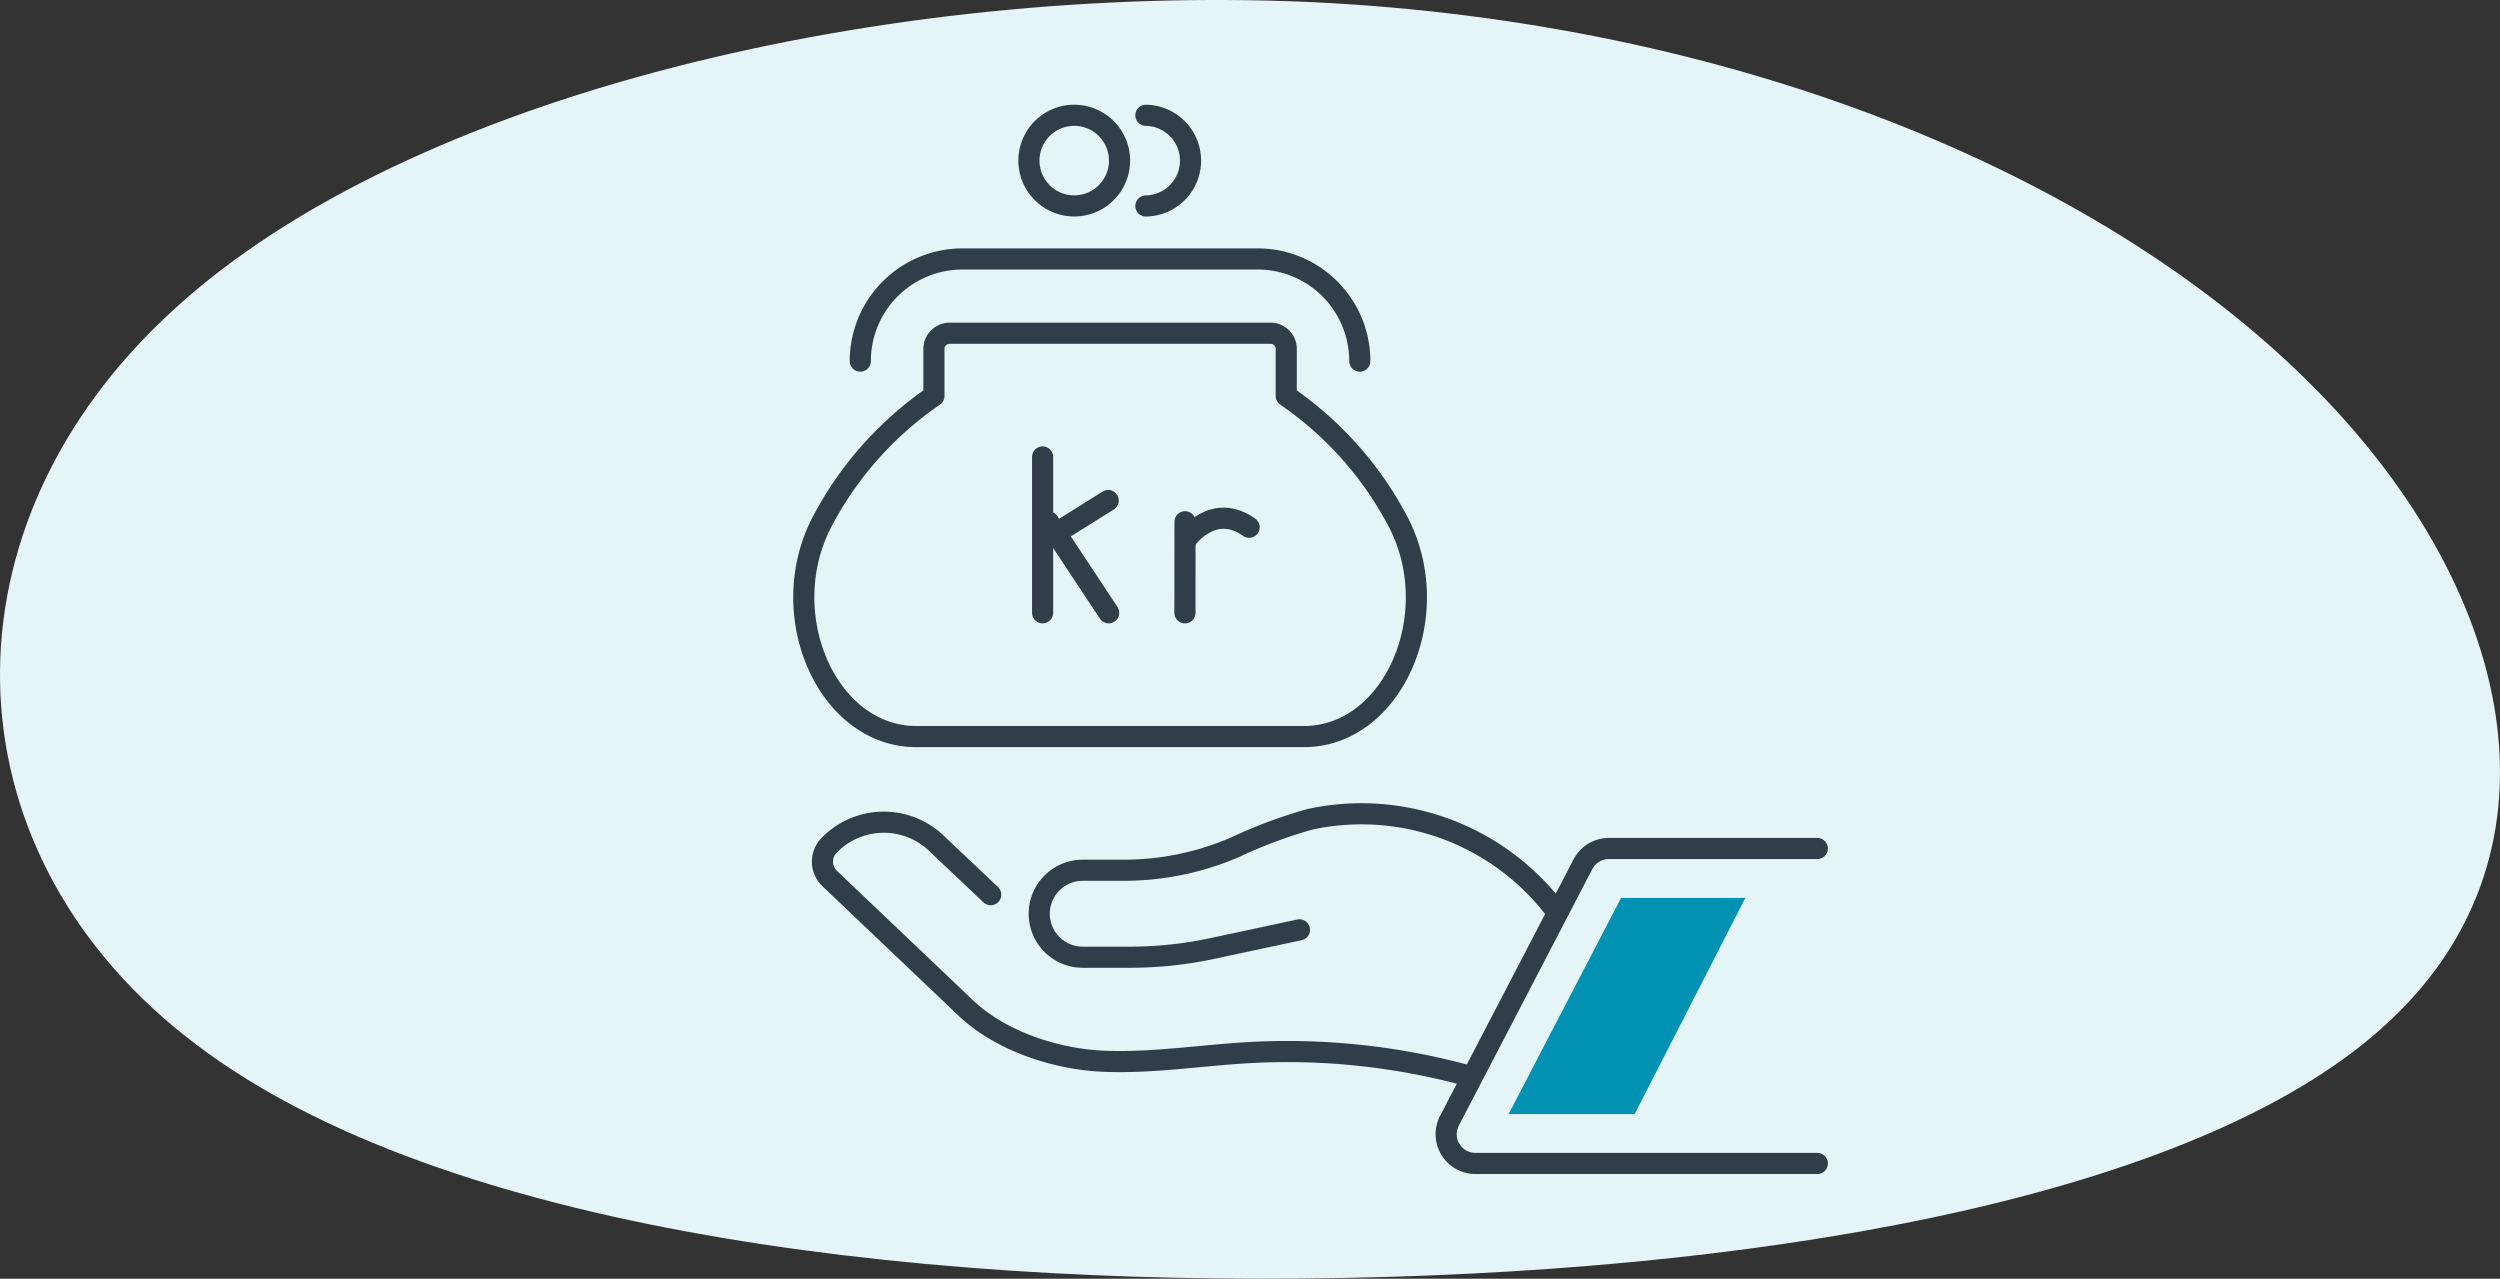
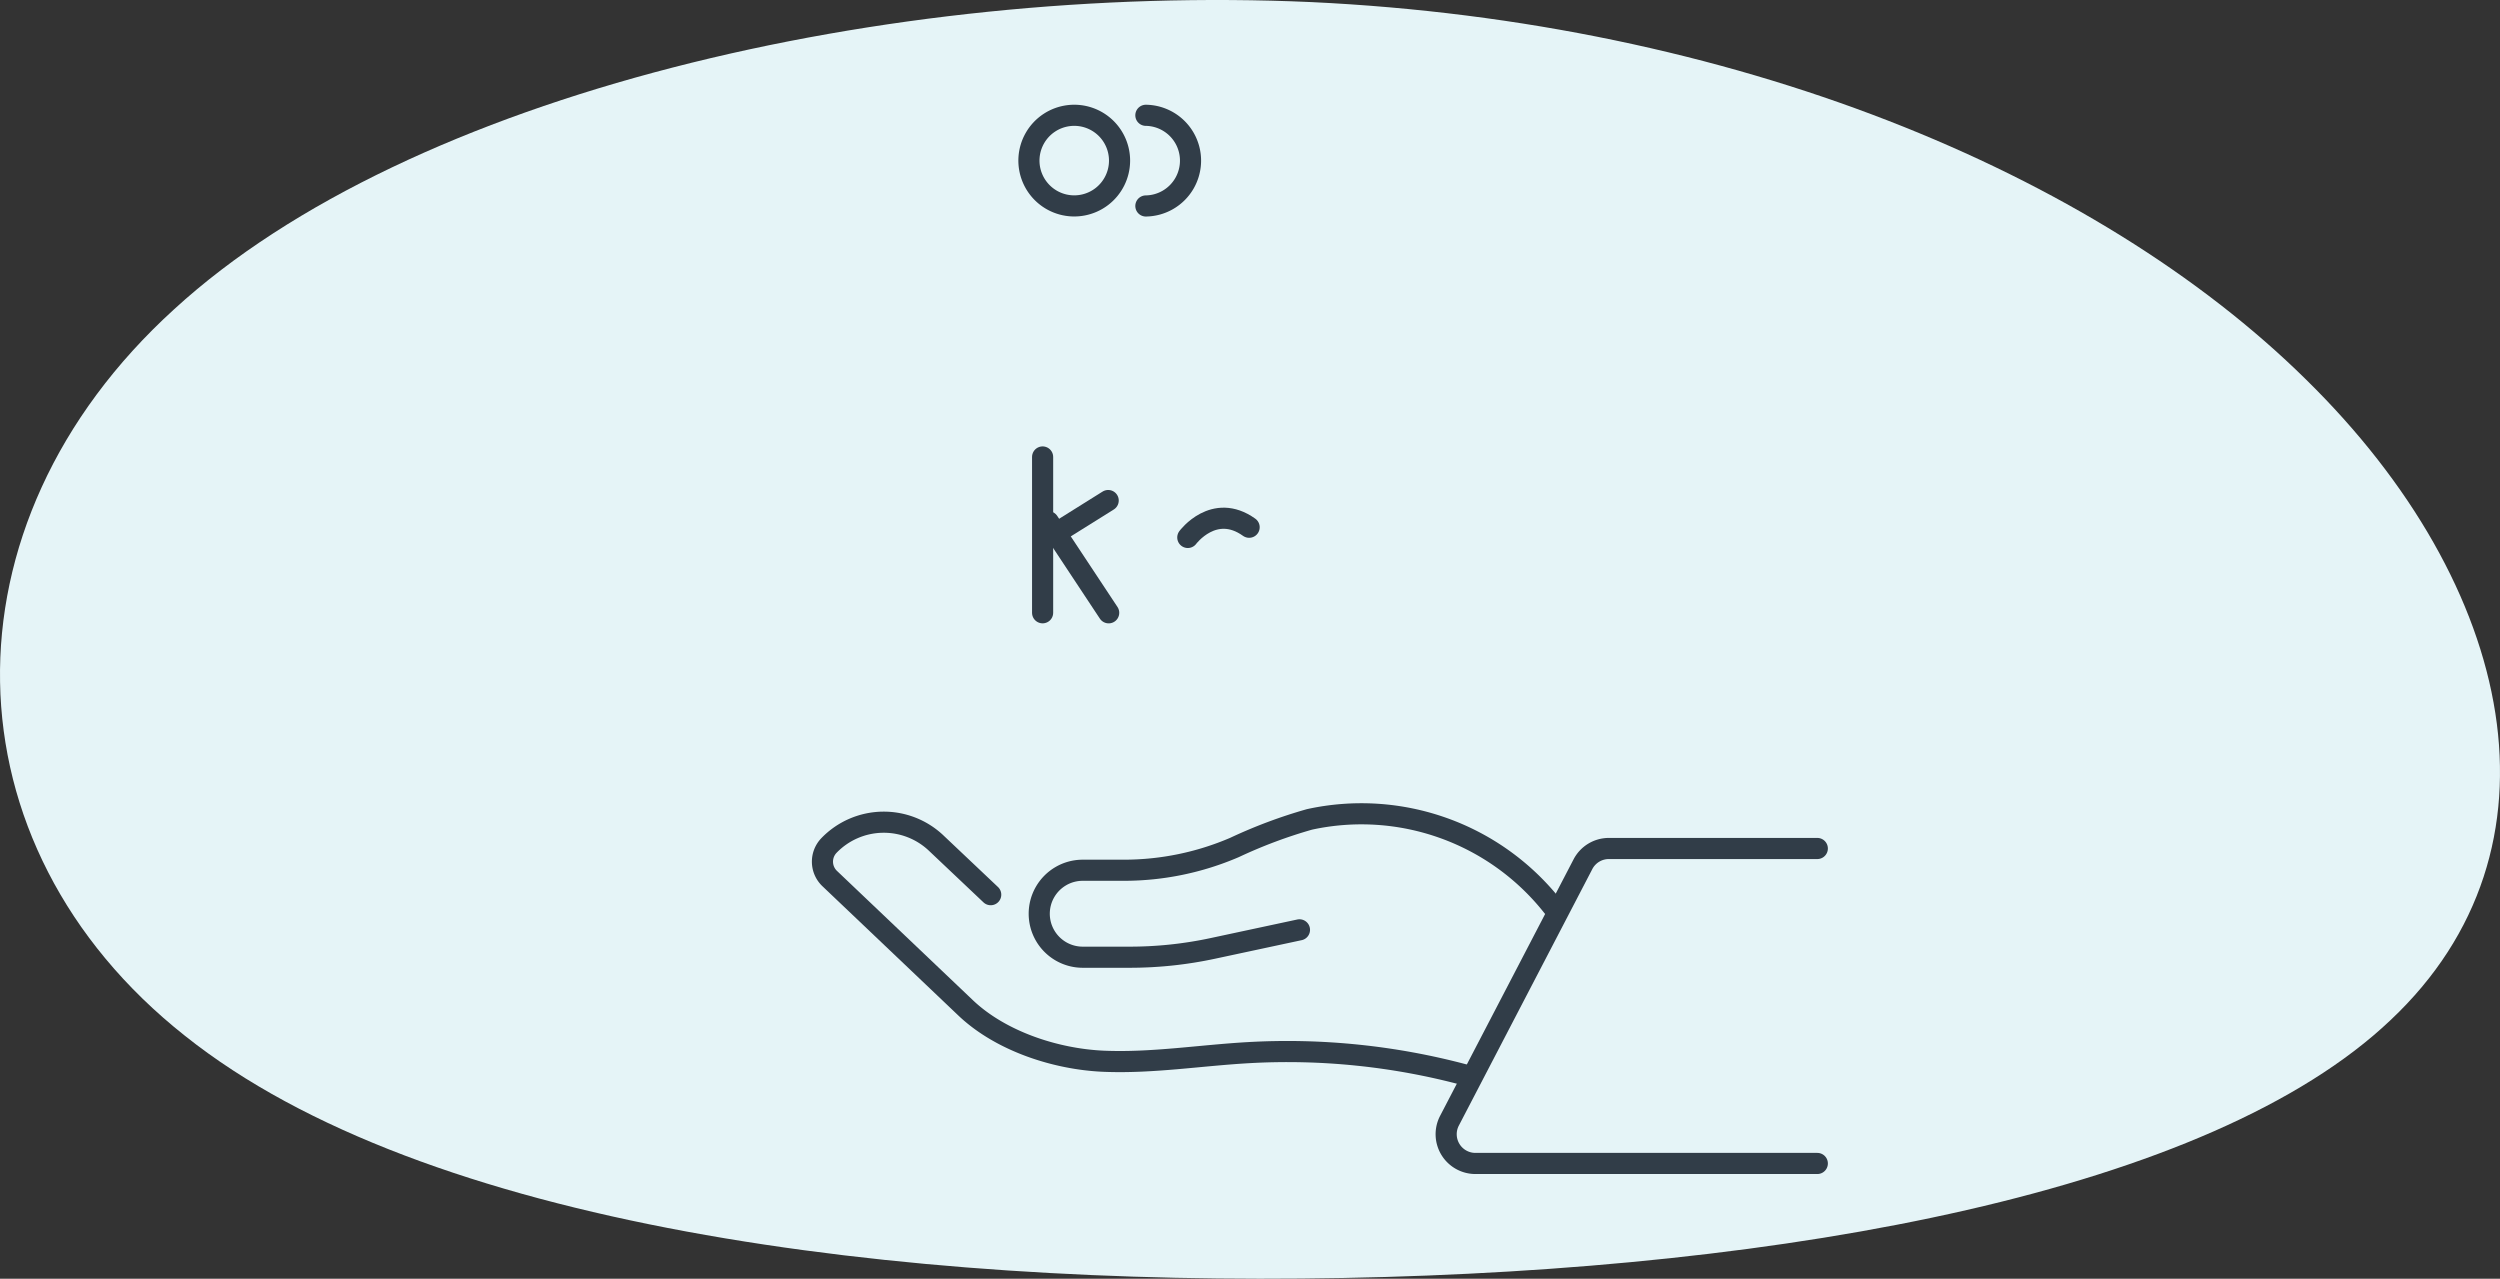
<svg xmlns="http://www.w3.org/2000/svg" width="236.697" height="121.068" viewBox="0 0 236.697 121.068">
  <rect x="0" y="0" width="236.697" height="121.068" fill="#333333" stroke="none" />
  <g id="Group_1311" data-name="Group 1311" transform="translate(-452.65 -618.951)">
    <path id="blob_5_" data-name="blob(5)" d="M142.249-29.766c19.929,19.555,25.209,44.471,8.006,60.651C133.221,47.066,93.364,54.511,51.122,55.3S-35.917,50.436-58.571,32.37C-81.4,14.308-82.077-15.968-59.593-36.417-37.28-56.865,8.028-67.288,48.056-65.5,87.913-63.615,122.32-49.42,142.249-29.766Z" transform="translate(528.73 684.648)" fill="#e5f4f7" />
    <g id="Group_1069" data-name="Group 1069" transform="translate(528.749 629.867)">
      <g id="Group_628" data-name="Group 628">
-         <path id="Path_1428" data-name="Path 1428" d="M1497.1,601.319v4.448a33.063,33.063,0,0,1,10.612,11.958c4.547,8.771-.515,20.291-8.935,20.291h-36.712c-8.42,0-13.483-11.52-8.935-20.291a33.064,33.064,0,0,1,10.612-11.958v-4.448a1.491,1.491,0,0,1,1.492-1.49h30.376a1.49,1.49,0,0,1,1.49,1.49Z" transform="translate(-1451.418 -579.195)" fill="none" stroke="#313d48" stroke-linecap="round" stroke-linejoin="round" stroke-width="2" />
-         <path id="Path_1429" data-name="Path 1429" d="M1453.57,606.671a9.669,9.669,0,0,1,9.667-9.669h27.96a9.669,9.669,0,0,1,9.666,9.669" transform="translate(-1448.218 -583.4)" fill="none" stroke="#313d48" stroke-linecap="round" stroke-linejoin="round" stroke-width="2" />
        <path id="Path_1430" data-name="Path 1430" d="M1468.57,595.828a4.29,4.29,0,1,1-1.255-3.036,4.292,4.292,0,0,1,1.255,3.036Z" transform="translate(-1438.671 -591.534)" fill="none" stroke="#313d48" stroke-linecap="round" stroke-linejoin="round" stroke-width="2" />
        <path id="Path_1431" data-name="Path 1431" d="M1464.44,591.534a4.293,4.293,0,0,1,0,8.585" transform="translate(-1432.049 -591.534)" fill="none" stroke="#313d48" stroke-linecap="round" stroke-linejoin="round" stroke-width="2" />
        <path id="Path_1432" data-name="Path 1432" d="M1512.93,642.36a65.028,65.028,0,0,0-20.5-2.1c-4.549.259-9.085,1-13.637.814s-9.743-1.888-13.062-5.01l-12.93-12.3a2.208,2.208,0,0,1-.058-3.119,7.211,7.211,0,0,1,10.195-.187l5.119,4.843" transform="translate(-1450.357 -551.511)" fill="none" stroke="#313d48" stroke-linecap="round" stroke-miterlimit="10" stroke-width="2" />
        <path id="Path_1433" data-name="Path 1433" d="M1485.02,629.134l-8.211,1.759a37.526,37.526,0,0,1-7.871.833H1464.5a4.117,4.117,0,0,1,0-8.234h3.905a26.506,26.506,0,0,0,10.471-2.159,46.665,46.665,0,0,1,7.1-2.657,23.057,23.057,0,0,1,23,8.231" transform="translate(-1438.088 -552.014)" fill="none" stroke="#313d48" stroke-linecap="round" stroke-miterlimit="10" stroke-width="2" />
        <path id="Path_1434" data-name="Path 1434" d="M1511.01,619.44h-19.736a2.764,2.764,0,0,0-2.455,1.493l-12.635,24.281a2.769,2.769,0,0,0,2.458,4.047h32.368" transform="translate(-1415.049 -550.022)" fill="none" stroke="#313d48" stroke-linecap="round" stroke-linejoin="round" stroke-width="2" />
-         <path id="Path_1435" data-name="Path 1435" d="M1488.89,621.322l-10.645,20.463h11.931l10.477-20.463Z" transform="translate(-1411.508 -547.222)" fill="#0091b3" />
        <g id="Group_1033" data-name="Group 1033" transform="translate(22.614 32.349)">
          <line id="Line_3136" data-name="Line 3136" y2="14.752" fill="none" stroke="#313d48" stroke-linecap="round" stroke-linejoin="round" stroke-width="2" />
          <line id="Line_3137" data-name="Line 3137" x1="5.746" y2="3.595" transform="translate(0.463 4.125)" fill="none" stroke="#313d48" stroke-linecap="round" stroke-linejoin="round" stroke-width="2" />
          <line id="Line_3138" data-name="Line 3138" x1="5.705" y1="8.622" transform="translate(0.551 6.133)" fill="none" stroke="#313d48" stroke-linecap="round" stroke-linejoin="round" stroke-width="2" />
-           <line id="Line_3139" data-name="Line 3139" y1="8.627" x2="0.008" transform="translate(13.476 6.133)" fill="none" stroke="#313d48" stroke-linecap="round" stroke-linejoin="round" stroke-width="2" />
          <path id="Path_7348" data-name="Path 7348" d="M5.806,1.784C3.433-1.547,0,.808,0,.808" transform="translate(13.483 6.857) rotate(-19)" fill="none" stroke="#313d48" stroke-linecap="round" stroke-width="2" />
        </g>
      </g>
    </g>
  </g>
</svg>